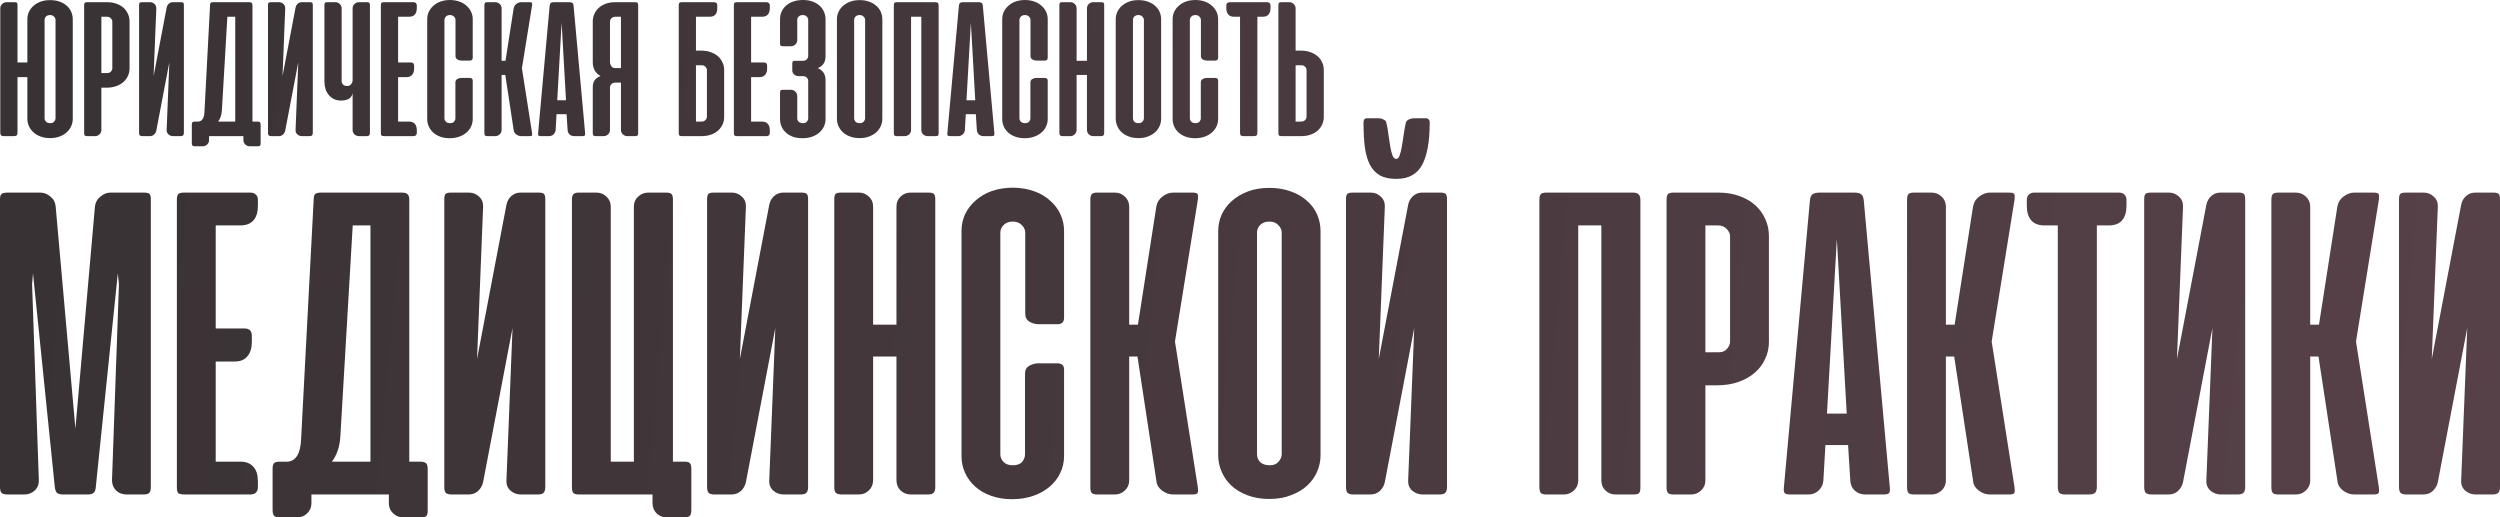
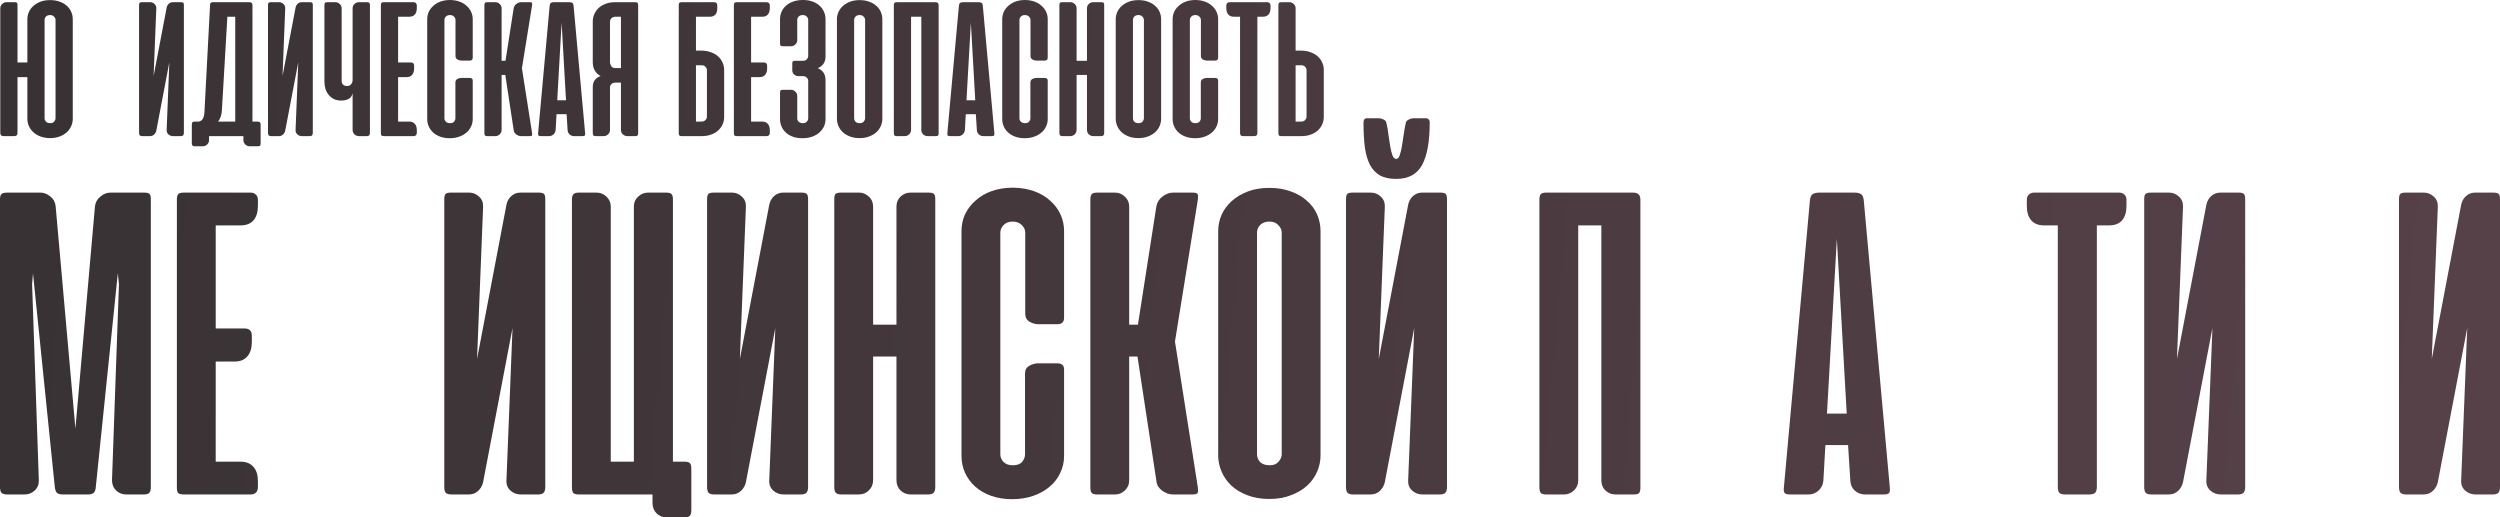
<svg xmlns="http://www.w3.org/2000/svg" width="1237" height="256" viewBox="0 0 1237 256" fill="none">
  <path d="M8.66 30.915H13.538V9.565C13.538 8.316 13.784 7.116 14.277 5.966C14.803 4.816 15.541 3.813 16.494 2.958C17.48 2.071 18.662 1.364 20.042 0.838C21.421 0.312 22.998 0.049 24.772 0.049C26.578 0.049 28.171 0.312 29.551 0.838C30.963 1.331 32.146 2.022 33.099 2.909C34.051 3.764 34.774 4.766 35.267 5.917C35.759 7.067 36.005 8.283 36.005 9.565V58.772C36.005 59.989 35.759 61.172 35.267 62.322C34.774 63.473 34.051 64.492 33.099 65.379C32.146 66.267 30.98 66.974 29.6 67.499C28.221 68.058 26.628 68.338 24.821 68.338C22.982 68.338 21.356 68.058 19.943 67.499C18.564 66.974 17.397 66.267 16.445 65.379C15.492 64.492 14.77 63.473 14.277 62.322C13.784 61.172 13.538 59.989 13.538 58.772V38.163H8.66V65.577C8.66 66.234 8.529 66.694 8.266 66.957C8.003 67.22 7.56 67.352 6.936 67.352H1.861C1.236 67.352 0.793 67.22 0.53 66.957C0.267 66.694 0.136 66.234 0.136 65.577V4.191C0.136 3.271 0.448 2.531 1.072 1.972C1.696 1.381 2.419 1.085 3.24 1.085H7.182C7.839 1.085 8.249 1.2 8.414 1.43C8.578 1.627 8.66 2.005 8.66 2.564V30.915ZM22.062 58.526C22.062 59.183 22.308 59.758 22.801 60.252C23.294 60.712 23.983 60.942 24.87 60.942C25.724 60.942 26.365 60.679 26.792 60.153C27.252 59.627 27.482 59.085 27.482 58.526V9.861C27.482 9.269 27.235 8.727 26.742 8.234C26.283 7.708 25.626 7.445 24.772 7.445C23.918 7.445 23.244 7.692 22.752 8.185C22.292 8.678 22.062 9.237 22.062 9.861V58.526Z" fill="url(#paint0_linear_337_20)" />
-   <path d="M50.156 43.389V64.295C50.156 65.149 49.844 65.873 49.22 66.464C48.596 67.056 47.873 67.352 47.052 67.352H43.16C42.536 67.352 42.125 67.237 41.928 67.007C41.731 66.776 41.632 66.365 41.632 65.774V2.663C41.632 2.071 41.731 1.66 41.928 1.43C42.125 1.2 42.536 1.085 43.16 1.085H53.014C54.689 1.085 56.217 1.331 57.596 1.824C58.976 2.317 60.142 2.991 61.094 3.846C62.047 4.7 62.786 5.719 63.312 6.903C63.837 8.053 64.1 9.286 64.1 10.601V33.873C64.1 35.221 63.821 36.47 63.262 37.62C62.737 38.771 61.981 39.773 60.996 40.628C60.011 41.483 58.812 42.156 57.399 42.649C55.987 43.142 54.426 43.389 52.718 43.389H50.156ZM53.063 36.141C53.852 36.141 54.459 35.895 54.886 35.401C55.346 34.876 55.576 34.333 55.576 33.774V10.699C55.576 10.108 55.33 9.565 54.837 9.072C54.377 8.546 53.72 8.283 52.866 8.283H50.156V36.141H53.063Z" fill="url(#paint1_linear_337_20)" />
  <path d="M68.815 65.725C68.815 66.316 68.93 66.743 69.16 67.007C69.423 67.237 69.834 67.352 70.392 67.352H74.186C75.007 67.352 75.697 67.089 76.255 66.563C76.814 66.037 77.175 65.396 77.339 64.64L83.794 30.816L82.463 64.196C82.398 65.116 82.677 65.873 83.301 66.464C83.958 67.056 84.73 67.352 85.617 67.352H89.361C89.953 67.352 90.363 67.237 90.593 67.007C90.856 66.743 90.987 66.316 90.987 65.725V2.564C90.987 2.005 90.905 1.627 90.741 1.43C90.577 1.2 90.166 1.085 89.509 1.085H85.518C84.763 1.085 84.106 1.331 83.547 1.824C82.989 2.317 82.628 2.958 82.463 3.747L76.009 37.62L77.339 4.191C77.372 3.271 77.076 2.531 76.452 1.972C75.828 1.381 75.106 1.085 74.284 1.085H70.293C69.636 1.085 69.226 1.2 69.062 1.43C68.897 1.627 68.815 2.005 68.815 2.564V65.725Z" fill="url(#paint2_linear_337_20)" />
  <path d="M128.961 70.852C128.961 71.411 128.878 71.806 128.714 72.036C128.55 72.266 128.139 72.381 127.482 72.381H123.541C122.72 72.381 121.997 72.085 121.373 71.493C120.749 70.902 120.437 70.162 120.437 69.275V67.352H103.438V69.324C103.438 70.178 103.126 70.902 102.502 71.493C101.911 72.085 101.188 72.381 100.334 72.381H96.491C95.834 72.381 95.407 72.249 95.21 71.986C95.013 71.756 94.914 71.329 94.914 70.704V61.731C94.914 61.139 95.013 60.728 95.21 60.498C95.407 60.268 95.817 60.153 96.442 60.153H98.166C100.038 60.022 101.04 58.378 101.172 55.222L103.931 2.663C103.931 2.071 104.029 1.66 104.226 1.43C104.456 1.2 104.883 1.085 105.507 1.085H123.294C123.919 1.085 124.346 1.216 124.575 1.479C124.805 1.709 124.92 2.12 124.92 2.712V60.153H127.335C127.959 60.153 128.386 60.268 128.616 60.498C128.846 60.728 128.961 61.156 128.961 61.78V70.852ZM109.794 54.532C109.663 56.833 109.039 58.707 107.922 60.153H116.396V8.283H112.504L109.794 54.532Z" fill="url(#paint3_linear_337_20)" />
  <path d="M132.604 65.725C132.604 66.316 132.719 66.743 132.949 67.007C133.212 67.237 133.622 67.352 134.181 67.352H137.975C138.796 67.352 139.486 67.089 140.044 66.563C140.603 66.037 140.964 65.396 141.128 64.64L147.583 30.816L146.252 64.196C146.187 65.116 146.466 65.873 147.09 66.464C147.747 67.056 148.519 67.352 149.406 67.352H153.15C153.742 67.352 154.152 67.237 154.382 67.007C154.645 66.743 154.776 66.316 154.776 65.725V2.564C154.776 2.005 154.694 1.627 154.53 1.43C154.366 1.2 153.955 1.085 153.298 1.085H149.307C148.552 1.085 147.895 1.331 147.336 1.824C146.778 2.317 146.417 2.958 146.252 3.747L139.798 37.62L141.128 4.191C141.161 3.271 140.865 2.531 140.241 1.972C139.617 1.381 138.894 1.085 138.073 1.085H134.082C133.425 1.085 133.015 1.2 132.851 1.43C132.686 1.627 132.604 2.005 132.604 2.564V65.725Z" fill="url(#paint4_linear_337_20)" />
  <path d="M174.47 4.191C174.47 3.271 174.782 2.531 175.406 1.972C176.03 1.381 176.736 1.085 177.525 1.085H181.516C182.173 1.085 182.583 1.2 182.748 1.43C182.945 1.627 183.043 2.005 183.043 2.564V65.725C183.043 66.316 182.912 66.743 182.649 67.007C182.419 67.237 182.008 67.352 181.417 67.352H177.673C176.753 67.352 175.981 67.056 175.357 66.464C174.766 65.873 174.47 65.116 174.47 64.196V46.002C174.306 47.186 173.747 48.106 172.795 48.763C171.842 49.421 170.495 49.749 168.754 49.749C167.473 49.749 166.324 49.519 165.305 49.059C164.32 48.566 163.466 47.909 162.743 47.087C162.021 46.232 161.462 45.23 161.068 44.079C160.707 42.929 160.526 41.68 160.526 40.332V2.564C160.526 2.005 160.608 1.627 160.773 1.43C160.937 1.2 161.347 1.085 162.004 1.085H165.995C166.784 1.085 167.49 1.381 168.114 1.972C168.738 2.531 169.05 3.271 169.05 4.191V40.135C169.05 40.759 169.264 41.318 169.691 41.811C170.151 42.304 170.84 42.551 171.76 42.551C172.614 42.551 173.271 42.255 173.731 41.663C174.224 41.039 174.47 40.398 174.47 39.74V4.191Z" fill="url(#paint5_linear_337_20)" />
  <path d="M204.615 1.085C205.108 1.085 205.502 1.233 205.798 1.528C206.093 1.791 206.241 2.186 206.241 2.712V3.994C206.241 5.374 205.913 6.443 205.256 7.199C204.599 7.922 203.663 8.283 202.447 8.283H196.978V30.915H203.334C204.385 30.915 204.911 31.457 204.911 32.542V33.824C204.911 35.204 204.582 36.273 203.926 37.029C203.301 37.785 202.382 38.163 201.166 38.163H196.978V60.153H202.447C203.663 60.153 204.599 60.531 205.256 61.287C205.913 62.01 206.241 63.062 206.241 64.443V65.725C206.241 66.251 206.093 66.661 205.798 66.957C205.502 67.22 205.108 67.352 204.615 67.352H190.179C189.456 67.352 188.98 67.253 188.75 67.056C188.553 66.826 188.454 66.415 188.454 65.823V2.663C188.454 2.071 188.553 1.66 188.75 1.43C188.947 1.2 189.358 1.085 189.982 1.085H204.615Z" fill="url(#paint6_linear_337_20)" />
  <path d="M222.769 0C224.477 0.033 226.005 0.296 227.352 0.789C228.731 1.282 229.897 1.972 230.85 2.86C231.835 3.714 232.591 4.717 233.116 5.867C233.642 6.985 233.905 8.201 233.905 9.516V28.548C233.905 29.501 233.412 29.978 232.426 29.978H228.288C227.631 29.978 226.974 29.797 226.317 29.436C225.693 29.041 225.381 28.466 225.381 27.71V9.861C225.381 9.269 225.134 8.727 224.642 8.234C224.149 7.708 223.475 7.445 222.621 7.445C221.767 7.445 221.094 7.708 220.601 8.234C220.141 8.727 219.912 9.269 219.912 9.861V58.575C219.912 59.167 220.141 59.709 220.601 60.202C221.094 60.695 221.767 60.942 222.621 60.942C223.574 60.942 224.264 60.695 224.691 60.202C225.118 59.676 225.331 59.134 225.331 58.575V40.776C225.331 40.02 225.643 39.461 226.268 39.099C226.924 38.738 227.581 38.557 228.238 38.557H232.377C233.395 38.557 233.905 39.001 233.905 39.888V58.92C233.905 60.235 233.625 61.468 233.067 62.618C232.541 63.769 231.769 64.771 230.751 65.626C229.766 66.481 228.567 67.154 227.154 67.647C225.742 68.141 224.182 68.387 222.474 68.387C220.798 68.387 219.271 68.141 217.891 67.647C216.512 67.154 215.346 66.481 214.393 65.626C213.441 64.771 212.702 63.769 212.176 62.618C211.65 61.468 211.388 60.235 211.388 58.92V9.516C211.388 8.201 211.65 6.969 212.176 5.818C212.734 4.668 213.506 3.665 214.492 2.81C215.477 1.923 216.66 1.233 218.039 0.74C219.452 0.247 221.028 0 222.769 0Z" fill="url(#paint7_linear_337_20)" />
  <path d="M250.02 37.078H248.197V64.295C248.197 65.149 247.885 65.873 247.261 66.464C246.637 67.056 245.914 67.352 245.093 67.352H241.2C240.576 67.352 240.166 67.237 239.969 67.007C239.772 66.776 239.673 66.365 239.673 65.774V2.663C239.673 2.071 239.772 1.66 239.969 1.43C240.166 1.2 240.576 1.085 241.2 1.085H245.093C245.914 1.085 246.637 1.381 247.261 1.972C247.885 2.564 248.197 3.287 248.197 4.142V30.076H250.118L254.159 4.142C254.323 3.221 254.783 2.482 255.538 1.923C256.294 1.364 257.066 1.085 257.854 1.085H262.091C262.748 1.085 263.126 1.2 263.225 1.43C263.323 1.66 263.34 2.054 263.274 2.613L258.248 33.774L263.274 65.823C263.34 66.382 263.323 66.776 263.225 67.007C263.126 67.237 262.748 67.352 262.091 67.352H257.854C257.46 67.352 257.049 67.286 256.622 67.154C256.195 66.99 255.801 66.776 255.44 66.513C255.078 66.251 254.783 65.938 254.553 65.577C254.323 65.182 254.192 64.755 254.159 64.295L250.02 37.078Z" fill="url(#paint8_linear_337_20)" />
  <path d="M289.515 65.823C289.58 66.382 289.531 66.776 289.367 67.007C289.202 67.237 288.808 67.352 288.184 67.352H284.045C283.224 67.352 282.485 67.072 281.828 66.513C281.204 65.922 280.876 65.182 280.843 64.295L280.35 56.504H275.374L274.93 64.295C274.865 65.182 274.503 65.922 273.846 66.513C273.222 67.072 272.516 67.352 271.728 67.352H267.638C266.981 67.352 266.571 67.237 266.406 67.007C266.242 66.776 266.193 66.382 266.259 65.823L271.974 2.81C272.04 2.12 272.237 1.66 272.565 1.43C272.927 1.2 273.436 1.085 274.093 1.085H281.68C282.37 1.085 282.879 1.2 283.208 1.43C283.536 1.66 283.733 2.12 283.799 2.81L289.515 65.823ZM275.719 49.602H280.054L277.887 11.242L275.719 49.602Z" fill="url(#paint9_linear_337_20)" />
  <path d="M293.3 65.774C293.3 66.365 293.398 66.776 293.595 67.007C293.793 67.237 294.203 67.352 294.827 67.352H298.769C299.557 67.352 300.263 67.056 300.888 66.464C301.512 65.873 301.824 65.149 301.824 64.295V43.241C301.824 42.65 302.054 42.107 302.514 41.614C303.006 41.121 303.68 40.874 304.534 40.874H307.244V64.295C307.244 65.149 307.556 65.873 308.18 66.464C308.804 67.056 309.526 67.352 310.348 67.352H314.24C314.864 67.352 315.275 67.237 315.472 67.007C315.669 66.776 315.767 66.365 315.767 65.774V2.663C315.767 2.071 315.669 1.66 315.472 1.43C315.275 1.2 314.864 1.085 314.24 1.085H304.386C302.612 1.085 301.035 1.348 299.656 1.874C298.276 2.4 297.11 3.106 296.158 3.994C295.238 4.881 294.532 5.9 294.039 7.051C293.546 8.201 293.3 9.401 293.3 10.65V30.718C293.3 33.906 294.581 36.207 297.143 37.62C295.895 38.081 294.942 38.754 294.285 39.642C293.628 40.529 293.3 41.713 293.3 43.192V65.774ZM307.244 8.283V33.676H304.337C303.483 33.676 302.842 33.347 302.415 32.69C302.021 32.032 301.824 31.342 301.824 30.619V10.699C301.824 10.108 302.054 9.565 302.514 9.072C303.006 8.546 303.68 8.283 304.534 8.283H307.244Z" fill="url(#paint10_linear_337_20)" />
  <path d="M346.927 25.047C348.635 25.047 350.195 25.294 351.607 25.787C353.02 26.28 354.219 26.954 355.204 27.808C356.19 28.663 356.945 29.682 357.471 30.865C358.029 32.016 358.308 33.248 358.308 34.563V57.836C358.308 59.183 358.045 60.432 357.52 61.583C356.994 62.733 356.255 63.736 355.303 64.591C354.35 65.445 353.184 66.119 351.804 66.612C350.425 67.105 348.897 67.352 347.222 67.352H337.368C336.744 67.352 336.333 67.237 336.136 67.007C335.939 66.776 335.841 66.365 335.841 65.774V2.367C335.841 1.841 336.005 1.479 336.333 1.282C336.366 1.282 336.399 1.266 336.432 1.233L337.072 1.085H353.332C354.383 1.085 354.909 1.627 354.909 2.712V3.994C354.909 6.854 353.66 8.283 351.164 8.283H344.364V25.047H346.927ZM344.364 32.295V60.153H347.074C347.928 60.153 348.585 59.907 349.045 59.413C349.538 58.888 349.784 58.329 349.784 57.737V34.662C349.784 34.103 349.554 33.577 349.095 33.084C348.667 32.558 348.06 32.295 347.271 32.295H344.364Z" fill="url(#paint11_linear_337_20)" />
  <path d="M379.283 1.085C379.776 1.085 380.17 1.233 380.465 1.528C380.761 1.791 380.909 2.186 380.909 2.712V3.994C380.909 5.374 380.58 6.443 379.924 7.199C379.267 7.922 378.33 8.283 377.115 8.283H371.646V30.915H378.002C379.053 30.915 379.579 31.457 379.579 32.542V33.824C379.579 35.204 379.25 36.273 378.593 37.029C377.969 37.785 377.049 38.163 375.834 38.163H371.646V60.153H377.115C378.33 60.153 379.267 60.531 379.924 61.287C380.58 62.01 380.909 63.062 380.909 64.443V65.725C380.909 66.251 380.761 66.661 380.465 66.957C380.17 67.22 379.776 67.352 379.283 67.352H364.847C364.124 67.352 363.648 67.253 363.418 67.056C363.221 66.826 363.122 66.415 363.122 65.823V2.663C363.122 2.071 363.221 1.66 363.418 1.43C363.615 1.2 364.025 1.085 364.649 1.085H379.283Z" fill="url(#paint12_linear_337_20)" />
  <path d="M395.121 37.67C394.267 37.67 393.528 37.39 392.904 36.831C392.313 36.273 392.017 35.615 392.017 34.859V31.408C392.017 30.849 392.132 30.487 392.362 30.323C392.592 30.159 392.986 30.076 393.545 30.076H397.289C398.143 30.076 398.784 29.83 399.211 29.337C399.671 28.811 399.901 28.269 399.901 27.71V9.861C399.901 9.269 399.671 8.727 399.211 8.234C398.751 7.708 398.077 7.445 397.191 7.445C396.337 7.445 395.663 7.692 395.171 8.185C394.711 8.645 394.481 9.204 394.481 9.861V19.821C394.481 20.675 394.169 21.399 393.545 21.99C392.92 22.582 392.198 22.878 391.377 22.878H387.435C386.811 22.878 386.4 22.779 386.203 22.582C386.039 22.352 385.957 21.957 385.957 21.399V9.516C385.957 8.234 386.203 7.018 386.696 5.867C387.189 4.717 387.911 3.714 388.864 2.86C389.816 1.972 390.999 1.282 392.411 0.789C393.857 0.263 395.499 0 397.338 0C399.145 0 400.738 0.263 402.118 0.789C403.53 1.315 404.696 2.022 405.616 2.909C406.569 3.764 407.275 4.766 407.735 5.917C408.227 7.067 408.474 8.267 408.474 9.516V27.907C408.474 30.734 407.193 32.673 404.631 33.725C407.193 34.81 408.474 36.766 408.474 39.593V58.92C408.474 60.136 408.227 61.32 407.735 62.47C407.242 63.588 406.503 64.591 405.517 65.478C404.565 66.365 403.366 67.072 401.921 67.598C400.508 68.124 398.882 68.387 397.043 68.387C395.203 68.387 393.577 68.124 392.165 67.598C390.785 67.072 389.636 66.365 388.716 65.478C387.796 64.591 387.106 63.588 386.647 62.47C386.187 61.32 385.957 60.136 385.957 58.92V45.953C385.957 45.361 386.039 44.967 386.203 44.77C386.4 44.539 386.811 44.425 387.435 44.425H391.426C392.181 44.425 392.871 44.72 393.495 45.312C394.152 45.871 394.481 46.627 394.481 47.58V58.575C394.481 59.233 394.727 59.791 395.22 60.252C395.712 60.712 396.402 60.942 397.289 60.942C398.143 60.942 398.784 60.695 399.211 60.202C399.671 59.676 399.901 59.134 399.901 58.575V39.987C399.901 39.428 399.671 38.902 399.211 38.409C398.751 37.916 398.077 37.67 397.191 37.67H395.121Z" fill="url(#paint13_linear_337_20)" />
  <path d="M414.113 9.565C414.113 8.316 414.359 7.116 414.852 5.966C415.377 4.816 416.116 3.813 417.069 2.958C418.054 2.071 419.237 1.364 420.617 0.838C421.996 0.312 423.573 0.049 425.347 0.049C427.12 0.049 428.697 0.312 430.077 0.838C431.489 1.331 432.672 2.022 433.624 2.909C434.61 3.764 435.349 4.766 435.841 5.917C436.334 7.067 436.581 8.283 436.581 9.565V58.772C436.581 59.989 436.334 61.172 435.841 62.322C435.349 63.473 434.626 64.492 433.673 65.379C432.721 66.267 431.538 66.974 430.126 67.499C428.746 68.058 427.153 68.338 425.347 68.338C423.507 68.338 421.881 68.058 420.469 67.499C419.089 66.974 417.923 66.267 416.971 65.379C416.051 64.492 415.345 63.473 414.852 62.322C414.359 61.172 414.113 59.989 414.113 58.772V9.565ZM422.637 58.526C422.637 59.183 422.867 59.758 423.327 60.252C423.819 60.712 424.525 60.942 425.445 60.942C426.299 60.942 426.94 60.679 427.367 60.153C427.827 59.627 428.057 59.085 428.057 58.526V9.861C428.057 9.269 427.81 8.727 427.318 8.234C426.858 7.708 426.201 7.445 425.347 7.445C424.493 7.445 423.819 7.692 423.327 8.185C422.867 8.678 422.637 9.237 422.637 9.861V58.526Z" fill="url(#paint14_linear_337_20)" />
  <path d="M464.441 65.872C464.441 66.431 464.342 66.826 464.145 67.056C463.981 67.253 463.57 67.352 462.913 67.352H458.972C458.151 67.352 457.428 67.072 456.804 66.513C456.18 65.922 455.868 65.166 455.868 64.245V8.283H450.793V64.295C450.793 65.149 450.481 65.873 449.857 66.464C449.232 67.056 448.51 67.352 447.689 67.352H443.796C443.172 67.352 442.762 67.237 442.564 67.007C442.367 66.743 442.269 66.316 442.269 65.725V2.663C442.269 2.071 442.367 1.66 442.564 1.43C442.762 1.2 443.172 1.085 443.796 1.085H462.815C463.406 1.085 463.817 1.216 464.047 1.479C464.309 1.709 464.441 2.12 464.441 2.712V65.872Z" fill="url(#paint15_linear_337_20)" />
  <path d="M492.012 65.823C492.078 66.382 492.028 66.776 491.864 67.007C491.7 67.237 491.306 67.352 490.681 67.352H486.543C485.722 67.352 484.982 67.072 484.326 66.513C483.701 65.922 483.373 65.182 483.34 64.295L482.847 56.504H477.871L477.428 64.295C477.362 65.182 477.001 65.922 476.344 66.513C475.719 67.072 475.013 67.352 474.225 67.352H470.135C469.478 67.352 469.068 67.237 468.904 67.007C468.739 66.776 468.69 66.382 468.756 65.823L474.471 2.81C474.537 2.12 474.734 1.66 475.062 1.43C475.424 1.2 475.933 1.085 476.59 1.085H484.178C484.867 1.085 485.377 1.2 485.705 1.43C486.034 1.66 486.231 2.12 486.296 2.81L492.012 65.823ZM478.216 49.602H482.552L480.384 11.242L478.216 49.602Z" fill="url(#paint16_linear_337_20)" />
  <path d="M507.277 0C508.985 0.033 510.513 0.296 511.859 0.789C513.239 1.282 514.405 1.972 515.358 2.86C516.343 3.714 517.099 4.717 517.624 5.867C518.15 6.985 518.413 8.201 518.413 9.516V28.548C518.413 29.501 517.92 29.978 516.934 29.978H512.796C512.139 29.978 511.482 29.797 510.825 29.436C510.201 29.041 509.889 28.466 509.889 27.71V9.861C509.889 9.269 509.642 8.727 509.15 8.234C508.657 7.708 507.983 7.445 507.129 7.445C506.275 7.445 505.602 7.708 505.109 8.234C504.649 8.727 504.42 9.269 504.42 9.861V58.575C504.42 59.167 504.649 59.709 505.109 60.202C505.602 60.695 506.275 60.942 507.129 60.942C508.082 60.942 508.772 60.695 509.199 60.202C509.626 59.676 509.839 59.134 509.839 58.575V40.776C509.839 40.02 510.151 39.461 510.776 39.099C511.432 38.738 512.089 38.557 512.746 38.557H516.885C517.903 38.557 518.413 39.001 518.413 39.888V58.92C518.413 60.235 518.133 61.468 517.575 62.618C517.049 63.769 516.277 64.771 515.259 65.626C514.274 66.481 513.075 67.154 511.662 67.647C510.25 68.141 508.69 68.387 506.982 68.387C505.306 68.387 503.779 68.141 502.399 67.647C501.02 67.154 499.854 66.481 498.901 65.626C497.949 64.771 497.21 63.769 496.684 62.618C496.158 61.468 495.896 60.235 495.896 58.92V9.516C495.896 8.201 496.158 6.969 496.684 5.818C497.242 4.668 498.014 3.665 499 2.81C499.985 1.923 501.168 1.233 502.547 0.74C503.96 0.247 505.536 0 507.277 0Z" fill="url(#paint17_linear_337_20)" />
  <path d="M546.353 65.725C546.353 66.316 546.222 66.743 545.959 67.007C545.729 67.237 545.335 67.352 544.776 67.352H540.982C540.096 67.352 539.34 67.056 538.716 66.464C538.125 65.873 537.829 65.116 537.829 64.196V37.078H532.705V64.196C532.705 65.116 532.393 65.873 531.769 66.464C531.177 67.056 530.438 67.352 529.552 67.352H525.807C525.216 67.352 524.789 67.237 524.526 67.007C524.296 66.743 524.181 66.316 524.181 65.725V2.564C524.181 2.005 524.263 1.627 524.427 1.43C524.592 1.2 525.002 1.085 525.659 1.085H529.65C530.438 1.085 531.145 1.381 531.769 1.972C532.393 2.531 532.705 3.271 532.705 4.191V30.076H537.829V4.191C537.829 3.271 538.125 2.531 538.716 1.972C539.34 1.381 540.063 1.085 540.884 1.085H544.875C545.532 1.085 545.942 1.2 546.107 1.43C546.271 1.627 546.353 2.005 546.353 2.564V65.725Z" fill="url(#paint18_linear_337_20)" />
  <path d="M552.06 9.565C552.06 8.316 552.306 7.116 552.799 5.966C553.325 4.816 554.064 3.813 555.016 2.958C556.002 2.071 557.184 1.364 558.564 0.838C559.943 0.312 561.52 0.049 563.294 0.049C565.067 0.049 566.644 0.312 568.024 0.838C569.436 1.331 570.619 2.022 571.571 2.909C572.557 3.764 573.296 4.766 573.789 5.917C574.281 7.067 574.528 8.283 574.528 9.565V58.772C574.528 59.989 574.281 61.172 573.789 62.322C573.296 63.473 572.573 64.492 571.621 65.379C570.668 66.267 569.485 66.974 568.073 67.499C566.693 68.058 565.1 68.338 563.294 68.338C561.454 68.338 559.828 68.058 558.416 67.499C557.036 66.974 555.87 66.267 554.918 65.379C553.998 64.492 553.292 63.473 552.799 62.322C552.306 61.172 552.06 59.989 552.06 58.772V9.565ZM560.584 58.526C560.584 59.183 560.814 59.758 561.274 60.252C561.766 60.712 562.473 60.942 563.392 60.942C564.246 60.942 564.887 60.679 565.314 60.153C565.774 59.627 566.004 59.085 566.004 58.526V9.861C566.004 9.269 565.757 8.727 565.265 8.234C564.805 7.708 564.148 7.445 563.294 7.445C562.44 7.445 561.766 7.692 561.274 8.185C560.814 8.678 560.584 9.237 560.584 9.861V58.526Z" fill="url(#paint19_linear_337_20)" />
  <path d="M591.598 0C593.306 0.033 594.833 0.296 596.18 0.789C597.559 1.282 598.726 1.972 599.678 2.86C600.664 3.714 601.419 4.717 601.945 5.867C602.47 6.985 602.733 8.201 602.733 9.516V28.548C602.733 29.501 602.24 29.978 601.255 29.978H597.116C596.459 29.978 595.802 29.797 595.145 29.436C594.521 29.041 594.209 28.466 594.209 27.71V9.861C594.209 9.269 593.963 8.727 593.47 8.234C592.977 7.708 592.304 7.445 591.45 7.445C590.596 7.445 589.922 7.708 589.43 8.234C588.97 8.727 588.74 9.269 588.74 9.861V58.575C588.74 59.167 588.97 59.709 589.43 60.202C589.922 60.695 590.596 60.942 591.45 60.942C592.402 60.942 593.092 60.695 593.519 60.202C593.946 59.676 594.16 59.134 594.16 58.575V40.776C594.16 40.02 594.472 39.461 595.096 39.099C595.753 38.738 596.41 38.557 597.067 38.557H601.205C602.224 38.557 602.733 39.001 602.733 39.888V58.92C602.733 60.235 602.454 61.468 601.895 62.618C601.37 63.769 600.598 64.771 599.58 65.626C598.594 66.481 597.395 67.154 595.983 67.647C594.57 68.141 593.01 68.387 591.302 68.387C589.627 68.387 588.099 68.141 586.72 67.647C585.34 67.154 584.174 66.481 583.221 65.626C582.269 64.771 581.53 63.769 581.004 62.618C580.479 61.468 580.216 60.235 580.216 58.92V9.516C580.216 8.201 580.479 6.969 581.004 5.818C581.563 4.668 582.335 3.665 583.32 2.81C584.305 1.923 585.488 1.233 586.868 0.74C588.28 0.247 589.857 0 591.598 0Z" fill="url(#paint20_linear_337_20)" />
  <path d="M627.027 1.085C627.52 1.085 627.914 1.233 628.21 1.528C628.505 1.791 628.653 2.186 628.653 2.712V3.994C628.653 5.374 628.325 6.443 627.668 7.199C627.011 7.922 626.075 8.283 624.859 8.283H622.149V65.626C622.149 66.283 622.018 66.743 621.755 67.007C621.492 67.237 621.049 67.352 620.425 67.352H615.251C614.627 67.352 614.184 67.237 613.921 67.007C613.691 66.743 613.576 66.283 613.576 65.626V8.283H610.571C609.355 8.283 608.419 7.922 607.762 7.199C607.105 6.443 606.777 5.374 606.777 3.994V2.712C606.777 2.186 606.925 1.791 607.22 1.528C607.516 1.233 607.91 1.085 608.403 1.085H627.027Z" fill="url(#paint21_linear_337_20)" />
  <path d="M641.067 25.047V4.142C641.067 3.287 640.755 2.564 640.131 1.972C639.507 1.381 638.784 1.085 637.963 1.085H634.071C633.446 1.085 633.036 1.2 632.839 1.43C632.642 1.66 632.543 2.071 632.543 2.663V65.774C632.543 66.365 632.642 66.776 632.839 67.007C633.036 67.237 633.446 67.352 634.071 67.352H643.925C645.6 67.352 647.127 67.105 648.507 66.612C649.887 66.119 651.053 65.445 652.005 64.591C652.958 63.736 653.697 62.733 654.222 61.583C654.748 60.4 655.011 59.15 655.011 57.836V34.563C655.011 33.216 654.732 31.966 654.173 30.816C653.648 29.666 652.892 28.663 651.907 27.808C650.921 26.954 649.722 26.28 648.31 25.787C646.897 25.294 645.337 25.047 643.629 25.047H641.067ZM643.974 32.295C644.762 32.295 645.37 32.558 645.797 33.084C646.257 33.577 646.487 34.103 646.487 34.662V57.737C646.487 58.329 646.241 58.888 645.748 59.413C645.288 59.907 644.631 60.153 643.777 60.153H641.067V32.295H643.974Z" fill="url(#paint22_linear_337_20)" />
  <path d="M16.325 135.309L15.881 140.643L19.213 237.552C19.287 239.626 18.62 241.33 17.214 242.664C15.807 243.998 14.104 244.664 12.105 244.664H3.665C2.332 244.664 1.37 244.405 0.777 243.886C0.259 243.294 0 242.331 0 240.997V98.635C0 97.375 0.222 96.523 0.666 96.079C1.111 95.56 2.147 95.301 3.776 95.301H19.99C21.767 95.301 23.433 95.968 24.988 97.301C26.542 98.561 27.394 100.191 27.542 102.191L37.315 212.102L46.977 102.191C47.199 100.191 48.087 98.561 49.642 97.301C51.197 95.968 52.862 95.301 54.639 95.301H71.298C72.778 95.301 73.704 95.56 74.074 96.079C74.444 96.523 74.629 97.375 74.629 98.635V240.997C74.629 242.331 74.37 243.294 73.852 243.886C73.334 244.405 72.408 244.664 71.076 244.664H62.524C60.525 244.664 58.822 243.998 57.416 242.664C56.083 241.33 55.417 239.626 55.417 237.552L58.86 140.643L58.304 135.198L47.421 240.775C47.347 242.256 46.977 243.294 46.31 243.886C45.718 244.405 44.718 244.664 43.312 244.664H31.318C29.837 244.664 28.8 244.405 28.208 243.886C27.616 243.294 27.246 242.256 27.098 240.775L16.325 135.309Z" fill="url(#paint23_linear_337_20)" />
  <path d="M123.947 95.301C125.057 95.301 125.946 95.634 126.612 96.301C127.278 96.894 127.611 97.783 127.611 98.968V101.858C127.611 104.97 126.871 107.377 125.39 109.081C123.91 110.711 121.799 111.526 119.06 111.526H106.733V162.537H121.059C123.428 162.537 124.613 163.759 124.613 166.204V169.094C124.613 172.205 123.873 174.613 122.392 176.317C120.985 178.021 118.912 178.873 116.173 178.873H106.733V228.439H119.06C121.799 228.439 123.91 229.291 125.39 230.995C126.871 232.625 127.611 234.996 127.611 238.108V240.997C127.611 242.182 127.278 243.108 126.612 243.775C125.946 244.368 125.057 244.664 123.947 244.664H91.407C89.778 244.664 88.705 244.442 88.187 243.998C87.742 243.479 87.52 242.553 87.52 241.219V98.857C87.52 97.524 87.742 96.597 88.187 96.079C88.631 95.56 89.556 95.301 90.963 95.301H123.947Z" fill="url(#paint24_linear_337_20)" />
-   <path d="M211.62 252.555C211.62 253.814 211.434 254.703 211.064 255.222C210.694 255.741 209.769 256 208.288 256H199.403C197.552 256 195.924 255.333 194.517 254C193.11 252.666 192.407 250.999 192.407 248.999V244.664H154.093V249.11C154.093 251.036 153.389 252.666 151.983 254C150.65 255.333 149.021 256 147.096 256H138.434C136.953 256 135.991 255.704 135.546 255.111C135.102 254.592 134.88 253.629 134.88 252.221V231.995C134.88 230.662 135.102 229.735 135.546 229.217C135.991 228.698 136.916 228.439 138.323 228.439H142.21C146.43 228.143 148.688 224.438 148.984 217.326L155.203 98.857C155.203 97.524 155.425 96.597 155.87 96.079C156.388 95.56 157.35 95.301 158.757 95.301H198.848C200.255 95.301 201.217 95.597 201.736 96.19C202.254 96.709 202.513 97.635 202.513 98.968V228.439H207.955C209.361 228.439 210.324 228.698 210.842 229.217C211.36 229.735 211.62 230.699 211.62 232.106V252.555ZM168.419 215.77C168.123 220.956 166.716 225.179 164.199 228.439H183.3V111.526H174.527L168.419 215.77Z" fill="url(#paint25_linear_337_20)" />
  <path d="M219.832 240.997C219.832 242.331 220.091 243.294 220.609 243.886C221.202 244.405 222.127 244.664 223.386 244.664H231.937C233.788 244.664 235.343 244.072 236.601 242.886C237.86 241.701 238.675 240.256 239.045 238.552L253.593 162.314L250.595 237.552C250.446 239.626 251.076 241.33 252.482 242.664C253.963 243.998 255.703 244.664 257.702 244.664H266.142C267.475 244.664 268.4 244.405 268.919 243.886C269.511 243.294 269.807 242.331 269.807 240.997V98.635C269.807 97.375 269.622 96.523 269.252 96.079C268.882 95.56 267.956 95.301 266.475 95.301H257.48C255.777 95.301 254.296 95.857 253.038 96.968C251.779 98.079 250.965 99.524 250.595 101.302L236.046 177.651L239.045 102.302C239.119 100.228 238.452 98.561 237.046 97.301C235.639 95.968 234.01 95.301 232.159 95.301H223.164C221.683 95.301 220.758 95.56 220.387 96.079C220.017 96.523 219.832 97.375 219.832 98.635V240.997Z" fill="url(#paint26_linear_337_20)" />
  <path d="M282.989 241.108V98.968C282.989 97.635 283.212 96.709 283.656 96.19C284.1 95.597 285.025 95.301 286.432 95.301H295.206C297.057 95.301 298.685 95.968 300.092 97.301C301.499 98.635 302.202 100.265 302.202 102.191V228.439H313.641V102.302C313.641 100.228 314.344 98.561 315.751 97.301C317.158 95.968 318.786 95.301 320.637 95.301H329.522C331.003 95.301 331.928 95.56 332.298 96.079C332.742 96.523 332.965 97.375 332.965 98.635V228.439H338.739C340.072 228.439 340.961 228.698 341.405 229.217C341.849 229.735 342.071 230.699 342.071 232.106V252.333C342.071 253.666 341.849 254.592 341.405 255.111C340.961 255.704 340.035 256 338.628 256H329.855C327.93 256 326.264 255.333 324.857 254C323.525 252.666 322.858 250.925 322.858 248.776V244.664H286.432C285.025 244.664 284.1 244.405 283.656 243.886C283.212 243.368 282.989 242.442 282.989 241.108Z" fill="url(#paint27_linear_337_20)" />
  <path d="M349.867 240.997C349.867 242.331 350.126 243.294 350.645 243.886C351.237 244.405 352.162 244.664 353.421 244.664H361.972C363.823 244.664 365.378 244.072 366.637 242.886C367.895 241.701 368.71 240.256 369.08 238.552L383.628 162.314L380.63 237.552C380.482 239.626 381.111 241.33 382.518 242.664C383.998 243.998 385.738 244.664 387.737 244.664H396.178C397.51 244.664 398.436 244.405 398.954 243.886C399.546 243.294 399.842 242.331 399.842 240.997V98.635C399.842 97.375 399.657 96.523 399.287 96.079C398.917 95.56 397.991 95.301 396.511 95.301H387.515C385.812 95.301 384.332 95.857 383.073 96.968C381.814 98.079 381 99.524 380.63 101.302L366.081 177.651L369.08 102.302C369.154 100.228 368.488 98.561 367.081 97.301C365.674 95.968 364.045 95.301 362.194 95.301H353.199C351.718 95.301 350.793 95.56 350.423 96.079C350.052 96.523 349.867 97.375 349.867 98.635V240.997Z" fill="url(#paint28_linear_337_20)" />
  <path d="M462.778 240.997C462.778 242.331 462.481 243.294 461.889 243.886C461.371 244.405 460.482 244.664 459.224 244.664H450.673C448.674 244.664 446.971 243.998 445.564 242.664C444.231 241.33 443.565 239.626 443.565 237.552V176.428H432.015V237.552C432.015 239.626 431.312 241.33 429.905 242.664C428.572 243.998 426.907 244.664 424.908 244.664H416.467C415.135 244.664 414.172 244.405 413.58 243.886C413.062 243.294 412.803 242.331 412.803 240.997V98.635C412.803 97.375 412.988 96.523 413.358 96.079C413.728 95.56 414.653 95.301 416.134 95.301H425.13C426.907 95.301 428.498 95.968 429.905 97.301C431.312 98.561 432.015 100.228 432.015 102.302V160.647H443.565V102.302C443.565 100.228 444.231 98.561 445.564 97.301C446.971 95.968 448.599 95.301 450.45 95.301H459.446C460.927 95.301 461.852 95.56 462.222 96.079C462.593 96.523 462.778 97.375 462.778 98.635V240.997Z" fill="url(#paint29_linear_337_20)" />
  <path d="M501.406 92.856C505.256 92.93 508.698 93.523 511.734 94.634C514.843 95.745 517.472 97.301 519.619 99.302C521.84 101.228 523.543 103.488 524.727 106.081C525.912 108.6 526.504 111.341 526.504 114.305V157.202C526.504 159.351 525.394 160.425 523.172 160.425H513.844C512.363 160.425 510.882 160.018 509.402 159.203C507.995 158.314 507.292 157.017 507.292 155.313V115.083C507.292 113.749 506.736 112.527 505.626 111.415C504.515 110.23 502.997 109.637 501.072 109.637C499.147 109.637 497.63 110.23 496.519 111.415C495.483 112.527 494.964 113.749 494.964 115.083V224.883C494.964 226.216 495.483 227.439 496.519 228.55C497.63 229.661 499.147 230.217 501.072 230.217C503.219 230.217 504.774 229.661 505.737 228.55C506.699 227.365 507.18 226.142 507.18 224.883V184.763C507.18 183.059 507.884 181.8 509.291 180.985C510.771 180.17 512.252 179.762 513.733 179.762H523.061C525.357 179.762 526.504 180.763 526.504 182.763V225.661C526.504 228.624 525.875 231.402 524.616 233.996C523.432 236.589 521.692 238.848 519.397 240.775C517.175 242.701 514.473 244.22 511.29 245.331C508.106 246.443 504.589 246.998 500.739 246.998C496.963 246.998 493.521 246.443 490.411 245.331C487.302 244.22 484.673 242.701 482.526 240.775C480.379 238.848 478.713 236.589 477.529 233.996C476.344 231.402 475.752 228.624 475.752 225.661V114.305C475.752 111.341 476.344 108.563 477.529 105.97C478.787 103.377 480.527 101.117 482.748 99.191C484.969 97.19 487.635 95.634 490.744 94.523C493.928 93.412 497.482 92.856 501.406 92.856Z" fill="url(#paint30_linear_337_20)" />
  <path d="M562.828 176.428H558.719V237.774C558.719 239.7 558.015 241.33 556.609 242.664C555.202 243.998 553.573 244.664 551.722 244.664H542.949C541.542 244.664 540.617 244.405 540.172 243.886C539.728 243.368 539.506 242.442 539.506 241.108V98.857C539.506 97.524 539.728 96.597 540.172 96.079C540.617 95.56 541.542 95.301 542.949 95.301H551.722C553.573 95.301 555.202 95.968 556.609 97.301C558.015 98.635 558.719 100.265 558.719 102.191V160.647H563.05L572.156 102.191C572.527 100.117 573.563 98.45 575.266 97.19C576.969 95.931 578.709 95.301 580.486 95.301H590.036C591.517 95.301 592.369 95.56 592.591 96.079C592.813 96.597 592.85 97.487 592.702 98.746L581.374 168.982L592.702 241.219C592.85 242.479 592.813 243.368 592.591 243.886C592.369 244.405 591.517 244.664 590.036 244.664H580.486C579.597 244.664 578.672 244.516 577.709 244.22C576.747 243.849 575.858 243.368 575.044 242.775C574.229 242.182 573.563 241.479 573.045 240.664C572.527 239.775 572.23 238.811 572.156 237.774L562.828 176.428Z" fill="url(#paint31_linear_337_20)" />
  <path d="M602.761 114.416C602.761 111.6 603.316 108.896 604.426 106.303C605.611 103.71 607.277 101.45 609.424 99.524C611.645 97.524 614.31 95.931 617.42 94.745C620.53 93.56 624.083 92.967 628.081 92.967C632.079 92.967 635.633 93.56 638.743 94.745C641.926 95.857 644.592 97.412 646.739 99.413C648.96 101.339 650.626 103.599 651.736 106.192C652.847 108.785 653.402 111.526 653.402 114.416V225.327C653.402 228.068 652.847 230.736 651.736 233.329C650.626 235.922 648.997 238.219 646.85 240.219C644.703 242.219 642.037 243.812 638.854 244.998C635.744 246.257 632.153 246.887 628.081 246.887C623.935 246.887 620.27 246.257 617.087 244.998C613.977 243.812 611.349 242.219 609.202 240.219C607.129 238.219 605.537 235.922 604.426 233.329C603.316 230.736 602.761 228.068 602.761 225.327V114.416ZM621.973 224.771C621.973 226.253 622.492 227.55 623.528 228.661C624.639 229.698 626.23 230.217 628.303 230.217C630.228 230.217 631.672 229.624 632.635 228.439C633.671 227.253 634.189 226.031 634.189 224.771V115.083C634.189 113.749 633.634 112.527 632.524 111.415C631.487 110.23 630.006 109.637 628.081 109.637C626.156 109.637 624.639 110.193 623.528 111.304C622.492 112.415 621.973 113.675 621.973 115.083V224.771Z" fill="url(#paint32_linear_337_20)" />
  <path d="M666.001 240.997C666.001 242.331 666.26 243.294 666.779 243.886C667.371 244.405 668.296 244.664 669.555 244.664H678.106C679.957 244.664 681.512 244.072 682.771 242.886C684.029 241.701 684.844 240.256 685.214 238.552L699.762 162.314L696.764 237.552C696.616 239.626 697.245 241.33 698.652 242.664C700.132 243.998 701.872 244.664 703.871 244.664H712.312C713.644 244.664 714.57 244.405 715.088 243.886C715.68 243.294 715.976 242.331 715.976 240.997V98.635C715.976 97.375 715.791 96.523 715.421 96.079C715.051 95.56 714.126 95.301 712.645 95.301H703.649C701.946 95.301 700.466 95.857 699.207 96.968C697.948 98.079 697.134 99.524 696.764 101.302L682.215 177.651L685.214 102.302C685.288 100.228 684.622 98.561 683.215 97.301C681.808 95.968 680.179 95.301 678.329 95.301H669.333C667.852 95.301 666.927 95.56 666.557 96.079C666.186 96.523 666.001 97.375 666.001 98.635V240.997ZM707.425 60.516C707.425 69.999 706.166 77.038 703.649 81.632C701.132 86.225 696.875 88.522 690.878 88.522C687.62 88.522 684.955 87.966 682.882 86.855C680.809 85.669 679.143 83.928 677.884 81.632C676.7 79.335 675.848 76.445 675.33 72.963C674.886 69.407 674.664 65.258 674.664 60.516C674.664 59.998 674.775 59.553 674.997 59.182C675.293 58.738 675.737 58.516 676.33 58.516H682.327C682.993 58.516 683.696 58.701 684.437 59.071C685.177 59.368 685.658 59.812 685.88 60.405C686.399 62.331 686.769 64.369 686.991 66.517C687.287 68.592 687.583 70.555 687.879 72.407C688.175 74.186 688.546 75.667 688.99 76.853C689.434 78.038 690.063 78.631 690.878 78.631C691.618 78.631 692.174 78.038 692.544 76.853C692.988 75.667 693.358 74.186 693.654 72.407C693.95 70.629 694.247 68.703 694.543 66.629C694.839 64.48 695.209 62.442 695.653 60.516C695.949 59.849 696.468 59.368 697.208 59.071C698.022 58.701 698.8 58.516 699.54 58.516H705.648C706.167 58.516 706.574 58.701 706.87 59.071C707.24 59.442 707.425 59.923 707.425 60.516Z" fill="url(#paint33_linear_337_20)" />
  <path d="M811.668 241.33C811.668 242.59 811.446 243.479 811.001 243.998C810.631 244.442 809.706 244.664 808.225 244.664H799.34C797.49 244.664 795.861 244.035 794.454 242.775C793.047 241.442 792.344 239.737 792.344 237.663V111.526H780.905V237.774C780.905 239.7 780.202 241.33 778.795 242.664C777.388 243.998 775.76 244.664 773.909 244.664H765.135C763.728 244.664 762.803 244.405 762.359 243.886C761.915 243.294 761.693 242.331 761.693 240.997V98.857C761.693 97.524 761.915 96.597 762.359 96.079C762.803 95.56 763.728 95.301 765.135 95.301H808.003C809.335 95.301 810.261 95.597 810.779 96.19C811.371 96.709 811.668 97.635 811.668 98.968V241.33Z" fill="url(#paint34_linear_337_20)" />
-   <path d="M843.827 190.653V237.774C843.827 239.7 843.123 241.33 841.717 242.664C840.31 243.998 838.681 244.664 836.83 244.664H828.057C826.65 244.664 825.724 244.405 825.28 243.886C824.836 243.368 824.614 242.442 824.614 241.108V98.857C824.614 97.524 824.836 96.597 825.28 96.079C825.724 95.56 826.65 95.301 828.057 95.301H850.268C854.044 95.301 857.487 95.857 860.596 96.968C863.706 98.079 866.334 99.598 868.481 101.524C870.628 103.451 872.294 105.747 873.479 108.415C874.663 111.008 875.255 113.786 875.255 116.75V169.205C875.255 172.242 874.626 175.058 873.367 177.651C872.183 180.244 870.48 182.504 868.259 184.43C866.038 186.356 863.335 187.875 860.152 188.986C856.968 190.098 853.451 190.653 849.602 190.653H843.827ZM850.379 174.317C852.156 174.317 853.525 173.761 854.488 172.65C855.524 171.464 856.043 170.242 856.043 168.982V116.972C856.043 115.638 855.488 114.416 854.377 113.305C853.34 112.119 851.86 111.526 849.935 111.526H843.827V174.317H850.379Z" fill="url(#paint35_linear_337_20)" />
  <path d="M935.081 241.219C935.229 242.479 935.118 243.368 934.748 243.886C934.378 244.405 933.489 244.664 932.083 244.664H922.754C920.903 244.664 919.237 244.035 917.756 242.775C916.35 241.442 915.609 239.775 915.535 237.774L914.425 220.215H903.208L902.209 237.774C902.06 239.775 901.246 241.442 899.765 242.775C898.359 244.035 896.767 244.664 894.99 244.664H885.772C884.292 244.664 883.366 244.405 882.996 243.886C882.626 243.368 882.515 242.479 882.663 241.219L895.545 99.191C895.693 97.635 896.138 96.597 896.878 96.079C897.692 95.56 898.84 95.301 900.321 95.301H917.423C918.978 95.301 920.126 95.56 920.866 96.079C921.606 96.597 922.051 97.635 922.199 99.191L935.081 241.219ZM903.985 204.656H913.758L908.872 118.194L903.985 204.656Z" fill="url(#paint36_linear_337_20)" />
-   <path d="M966.935 176.428H962.826V237.774C962.826 239.7 962.122 241.33 960.716 242.664C959.309 243.998 957.68 244.664 955.829 244.664H947.056C945.649 244.664 944.723 244.405 944.279 243.886C943.835 243.368 943.613 242.442 943.613 241.108V98.857C943.613 97.524 943.835 96.597 944.279 96.079C944.723 95.56 945.649 95.301 947.056 95.301H955.829C957.68 95.301 959.309 95.968 960.716 97.301C962.122 98.635 962.826 100.265 962.826 102.191V160.647H967.157L976.263 102.191C976.633 100.117 977.67 98.45 979.373 97.19C981.076 95.931 982.816 95.301 984.593 95.301H994.143C995.624 95.301 996.475 95.56 996.698 96.079C996.92 96.597 996.957 97.487 996.809 98.746L985.481 168.982L996.809 241.219C996.957 242.479 996.92 243.368 996.698 243.886C996.475 244.405 995.624 244.664 994.143 244.664H984.593C983.704 244.664 982.779 244.516 981.816 244.22C980.854 243.849 979.965 243.368 979.151 242.775C978.336 242.182 977.67 241.479 977.152 240.664C976.633 239.775 976.337 238.811 976.263 237.774L966.935 176.428Z" fill="url(#paint37_linear_337_20)" />
  <path d="M1048.51 95.301C1049.62 95.301 1050.51 95.634 1051.18 96.301C1051.85 96.894 1052.18 97.783 1052.18 98.968V101.858C1052.18 104.97 1051.44 107.377 1049.96 109.081C1048.48 110.711 1046.37 111.526 1043.63 111.526H1037.52V240.775C1037.52 242.256 1037.22 243.294 1036.63 243.886C1036.04 244.405 1035.04 244.664 1033.63 244.664H1021.97C1020.56 244.664 1019.56 244.405 1018.97 243.886C1018.45 243.294 1018.2 242.256 1018.2 240.775V111.526H1011.42C1008.68 111.526 1006.57 110.711 1005.09 109.081C1003.61 107.377 1002.87 104.97 1002.87 101.858V98.968C1002.87 97.783 1003.2 96.894 1003.87 96.301C1004.54 95.634 1005.42 95.301 1006.53 95.301H1048.51Z" fill="url(#paint38_linear_337_20)" />
  <path d="M1060.95 240.997C1060.95 242.331 1061.21 243.294 1061.72 243.886C1062.32 244.405 1063.24 244.664 1064.5 244.664H1073.05C1074.9 244.664 1076.46 244.072 1077.72 242.886C1078.97 241.701 1079.79 240.256 1080.16 238.552L1094.71 162.314L1091.71 237.552C1091.56 239.626 1092.19 241.33 1093.6 242.664C1095.08 243.998 1096.82 244.664 1098.82 244.664H1107.26C1108.59 244.664 1109.51 244.405 1110.03 243.886C1110.63 243.294 1110.92 242.331 1110.92 240.997V98.635C1110.92 97.375 1110.74 96.523 1110.37 96.079C1110 95.56 1109.07 95.301 1107.59 95.301H1098.59C1096.89 95.301 1095.41 95.857 1094.15 96.968C1092.89 98.079 1092.08 99.524 1091.71 101.302L1077.16 177.651L1080.16 102.302C1080.23 100.228 1079.57 98.561 1078.16 97.301C1076.75 95.968 1075.12 95.301 1073.27 95.301H1064.28C1062.8 95.301 1061.87 95.56 1061.5 96.079C1061.13 96.523 1060.95 97.375 1060.95 98.635V240.997Z" fill="url(#paint39_linear_337_20)" />
-   <path d="M1147.2 176.428H1143.09V237.774C1143.09 239.7 1142.39 241.33 1140.98 242.664C1139.58 243.998 1137.95 244.664 1136.1 244.664H1127.32C1125.92 244.664 1124.99 244.405 1124.55 243.886C1124.1 243.368 1123.88 242.442 1123.88 241.108V98.857C1123.88 97.524 1124.1 96.597 1124.55 96.079C1124.99 95.56 1125.92 95.301 1127.32 95.301H1136.1C1137.95 95.301 1139.58 95.968 1140.98 97.301C1142.39 98.635 1143.09 100.265 1143.09 102.191V160.647H1147.43L1156.53 102.191C1156.9 100.117 1157.94 98.45 1159.64 97.19C1161.34 95.931 1163.08 95.301 1164.86 95.301H1174.41C1175.89 95.301 1176.74 95.56 1176.97 96.079C1177.19 96.597 1177.23 97.487 1177.08 98.746L1165.75 168.982L1177.08 241.219C1177.23 242.479 1177.19 243.368 1176.97 243.886C1176.74 244.405 1175.89 244.664 1174.41 244.664H1164.86C1163.97 244.664 1163.05 244.516 1162.08 244.22C1161.12 243.849 1160.23 243.368 1159.42 242.775C1158.6 242.182 1157.94 241.479 1157.42 240.664C1156.9 239.775 1156.61 238.811 1156.53 237.774L1147.2 176.428Z" fill="url(#paint40_linear_337_20)" />
  <path d="M1187.02 240.997C1187.02 242.331 1187.28 243.294 1187.8 243.886C1188.39 244.405 1189.32 244.664 1190.58 244.664H1199.13C1200.98 244.664 1202.54 244.072 1203.79 242.886C1205.05 241.701 1205.87 240.256 1206.24 238.552L1220.79 162.314L1217.79 237.552C1217.64 239.626 1218.27 241.33 1219.68 242.664C1221.16 243.998 1222.9 244.664 1224.89 244.664H1233.34C1234.67 244.664 1235.59 244.405 1236.11 243.886C1236.7 243.294 1237 242.331 1237 240.997V98.635C1237 97.375 1236.81 96.523 1236.44 96.079C1236.07 95.56 1235.15 95.301 1233.67 95.301H1224.67C1222.97 95.301 1221.49 95.857 1220.23 96.968C1218.97 98.079 1218.16 99.524 1217.79 101.302L1203.24 177.651L1206.24 102.302C1206.31 100.228 1205.65 98.561 1204.24 97.301C1202.83 95.968 1201.2 95.301 1199.35 95.301H1190.36C1188.88 95.301 1187.95 95.56 1187.58 96.079C1187.21 96.523 1187.02 97.375 1187.02 98.635V240.997Z" fill="url(#paint41_linear_337_20)" />
  <defs>
    <linearGradient id="paint0_linear_337_20" x1="0.676" y1="-0.268" x2="1236.51" y2="110.774" gradientUnits="userSpaceOnUse">
      <stop stop-color="#383234" />
      <stop offset="1" stop-color="#574149" />
    </linearGradient>
    <linearGradient id="paint1_linear_337_20" x1="0.676" y1="-0.268" x2="1236.51" y2="110.774" gradientUnits="userSpaceOnUse">
      <stop stop-color="#383234" />
      <stop offset="1" stop-color="#574149" />
    </linearGradient>
    <linearGradient id="paint2_linear_337_20" x1="0.676" y1="-0.268" x2="1236.51" y2="110.774" gradientUnits="userSpaceOnUse">
      <stop stop-color="#383234" />
      <stop offset="1" stop-color="#574149" />
    </linearGradient>
    <linearGradient id="paint3_linear_337_20" x1="0.676" y1="-0.268" x2="1236.51" y2="110.774" gradientUnits="userSpaceOnUse">
      <stop stop-color="#383234" />
      <stop offset="1" stop-color="#574149" />
    </linearGradient>
    <linearGradient id="paint4_linear_337_20" x1="0.676" y1="-0.268" x2="1236.51" y2="110.774" gradientUnits="userSpaceOnUse">
      <stop stop-color="#383234" />
      <stop offset="1" stop-color="#574149" />
    </linearGradient>
    <linearGradient id="paint5_linear_337_20" x1="0.676" y1="-0.268" x2="1236.51" y2="110.774" gradientUnits="userSpaceOnUse">
      <stop stop-color="#383234" />
      <stop offset="1" stop-color="#574149" />
    </linearGradient>
    <linearGradient id="paint6_linear_337_20" x1="0.676" y1="-0.268" x2="1236.51" y2="110.774" gradientUnits="userSpaceOnUse">
      <stop stop-color="#383234" />
      <stop offset="1" stop-color="#574149" />
    </linearGradient>
    <linearGradient id="paint7_linear_337_20" x1="0.676" y1="-0.268" x2="1236.51" y2="110.774" gradientUnits="userSpaceOnUse">
      <stop stop-color="#383234" />
      <stop offset="1" stop-color="#574149" />
    </linearGradient>
    <linearGradient id="paint8_linear_337_20" x1="0.676" y1="-0.268" x2="1236.51" y2="110.774" gradientUnits="userSpaceOnUse">
      <stop stop-color="#383234" />
      <stop offset="1" stop-color="#574149" />
    </linearGradient>
    <linearGradient id="paint9_linear_337_20" x1="0.676" y1="-0.268" x2="1236.51" y2="110.774" gradientUnits="userSpaceOnUse">
      <stop stop-color="#383234" />
      <stop offset="1" stop-color="#574149" />
    </linearGradient>
    <linearGradient id="paint10_linear_337_20" x1="0.676" y1="-0.268" x2="1236.51" y2="110.774" gradientUnits="userSpaceOnUse">
      <stop stop-color="#383234" />
      <stop offset="1" stop-color="#574149" />
    </linearGradient>
    <linearGradient id="paint11_linear_337_20" x1="0.676" y1="-0.268" x2="1236.51" y2="110.774" gradientUnits="userSpaceOnUse">
      <stop stop-color="#383234" />
      <stop offset="1" stop-color="#574149" />
    </linearGradient>
    <linearGradient id="paint12_linear_337_20" x1="0.676" y1="-0.268" x2="1236.51" y2="110.774" gradientUnits="userSpaceOnUse">
      <stop stop-color="#383234" />
      <stop offset="1" stop-color="#574149" />
    </linearGradient>
    <linearGradient id="paint13_linear_337_20" x1="0.676" y1="-0.268" x2="1236.51" y2="110.774" gradientUnits="userSpaceOnUse">
      <stop stop-color="#383234" />
      <stop offset="1" stop-color="#574149" />
    </linearGradient>
    <linearGradient id="paint14_linear_337_20" x1="0.676" y1="-0.268" x2="1236.51" y2="110.774" gradientUnits="userSpaceOnUse">
      <stop stop-color="#383234" />
      <stop offset="1" stop-color="#574149" />
    </linearGradient>
    <linearGradient id="paint15_linear_337_20" x1="0.676" y1="-0.268" x2="1236.51" y2="110.774" gradientUnits="userSpaceOnUse">
      <stop stop-color="#383234" />
      <stop offset="1" stop-color="#574149" />
    </linearGradient>
    <linearGradient id="paint16_linear_337_20" x1="0.676" y1="-0.268" x2="1236.51" y2="110.774" gradientUnits="userSpaceOnUse">
      <stop stop-color="#383234" />
      <stop offset="1" stop-color="#574149" />
    </linearGradient>
    <linearGradient id="paint17_linear_337_20" x1="0.676" y1="-0.268" x2="1236.51" y2="110.774" gradientUnits="userSpaceOnUse">
      <stop stop-color="#383234" />
      <stop offset="1" stop-color="#574149" />
    </linearGradient>
    <linearGradient id="paint18_linear_337_20" x1="0.676" y1="-0.268" x2="1236.51" y2="110.774" gradientUnits="userSpaceOnUse">
      <stop stop-color="#383234" />
      <stop offset="1" stop-color="#574149" />
    </linearGradient>
    <linearGradient id="paint19_linear_337_20" x1="0.676" y1="-0.268" x2="1236.51" y2="110.774" gradientUnits="userSpaceOnUse">
      <stop stop-color="#383234" />
      <stop offset="1" stop-color="#574149" />
    </linearGradient>
    <linearGradient id="paint20_linear_337_20" x1="0.676" y1="-0.268" x2="1236.51" y2="110.774" gradientUnits="userSpaceOnUse">
      <stop stop-color="#383234" />
      <stop offset="1" stop-color="#574149" />
    </linearGradient>
    <linearGradient id="paint21_linear_337_20" x1="0.676" y1="-0.268" x2="1236.51" y2="110.774" gradientUnits="userSpaceOnUse">
      <stop stop-color="#383234" />
      <stop offset="1" stop-color="#574149" />
    </linearGradient>
    <linearGradient id="paint22_linear_337_20" x1="0.676" y1="-0.268" x2="1236.51" y2="110.774" gradientUnits="userSpaceOnUse">
      <stop stop-color="#383234" />
      <stop offset="1" stop-color="#574149" />
    </linearGradient>
    <linearGradient id="paint23_linear_337_20" x1="0.676" y1="-0.268" x2="1236.51" y2="110.774" gradientUnits="userSpaceOnUse">
      <stop stop-color="#383234" />
      <stop offset="1" stop-color="#574149" />
    </linearGradient>
    <linearGradient id="paint24_linear_337_20" x1="0.676" y1="-0.268" x2="1236.51" y2="110.774" gradientUnits="userSpaceOnUse">
      <stop stop-color="#383234" />
      <stop offset="1" stop-color="#574149" />
    </linearGradient>
    <linearGradient id="paint25_linear_337_20" x1="0.676" y1="-0.268" x2="1236.51" y2="110.774" gradientUnits="userSpaceOnUse">
      <stop stop-color="#383234" />
      <stop offset="1" stop-color="#574149" />
    </linearGradient>
    <linearGradient id="paint26_linear_337_20" x1="0.676" y1="-0.268" x2="1236.51" y2="110.774" gradientUnits="userSpaceOnUse">
      <stop stop-color="#383234" />
      <stop offset="1" stop-color="#574149" />
    </linearGradient>
    <linearGradient id="paint27_linear_337_20" x1="0.676" y1="-0.268" x2="1236.51" y2="110.774" gradientUnits="userSpaceOnUse">
      <stop stop-color="#383234" />
      <stop offset="1" stop-color="#574149" />
    </linearGradient>
    <linearGradient id="paint28_linear_337_20" x1="0.676" y1="-0.268" x2="1236.51" y2="110.774" gradientUnits="userSpaceOnUse">
      <stop stop-color="#383234" />
      <stop offset="1" stop-color="#574149" />
    </linearGradient>
    <linearGradient id="paint29_linear_337_20" x1="0.676" y1="-0.268" x2="1236.51" y2="110.774" gradientUnits="userSpaceOnUse">
      <stop stop-color="#383234" />
      <stop offset="1" stop-color="#574149" />
    </linearGradient>
    <linearGradient id="paint30_linear_337_20" x1="0.676" y1="-0.268" x2="1236.51" y2="110.774" gradientUnits="userSpaceOnUse">
      <stop stop-color="#383234" />
      <stop offset="1" stop-color="#574149" />
    </linearGradient>
    <linearGradient id="paint31_linear_337_20" x1="0.676" y1="-0.268" x2="1236.51" y2="110.774" gradientUnits="userSpaceOnUse">
      <stop stop-color="#383234" />
      <stop offset="1" stop-color="#574149" />
    </linearGradient>
    <linearGradient id="paint32_linear_337_20" x1="0.676" y1="-0.268" x2="1236.51" y2="110.774" gradientUnits="userSpaceOnUse">
      <stop stop-color="#383234" />
      <stop offset="1" stop-color="#574149" />
    </linearGradient>
    <linearGradient id="paint33_linear_337_20" x1="0.676" y1="-0.268" x2="1236.51" y2="110.774" gradientUnits="userSpaceOnUse">
      <stop stop-color="#383234" />
      <stop offset="1" stop-color="#574149" />
    </linearGradient>
    <linearGradient id="paint34_linear_337_20" x1="0.676" y1="-0.268" x2="1236.51" y2="110.774" gradientUnits="userSpaceOnUse">
      <stop stop-color="#383234" />
      <stop offset="1" stop-color="#574149" />
    </linearGradient>
    <linearGradient id="paint35_linear_337_20" x1="0.676" y1="-0.268" x2="1236.51" y2="110.774" gradientUnits="userSpaceOnUse">
      <stop stop-color="#383234" />
      <stop offset="1" stop-color="#574149" />
    </linearGradient>
    <linearGradient id="paint36_linear_337_20" x1="0.676" y1="-0.268" x2="1236.51" y2="110.774" gradientUnits="userSpaceOnUse">
      <stop stop-color="#383234" />
      <stop offset="1" stop-color="#574149" />
    </linearGradient>
    <linearGradient id="paint37_linear_337_20" x1="0.676" y1="-0.268" x2="1236.51" y2="110.774" gradientUnits="userSpaceOnUse">
      <stop stop-color="#383234" />
      <stop offset="1" stop-color="#574149" />
    </linearGradient>
    <linearGradient id="paint38_linear_337_20" x1="0.676" y1="-0.268" x2="1236.51" y2="110.774" gradientUnits="userSpaceOnUse">
      <stop stop-color="#383234" />
      <stop offset="1" stop-color="#574149" />
    </linearGradient>
    <linearGradient id="paint39_linear_337_20" x1="0.676" y1="-0.268" x2="1236.51" y2="110.774" gradientUnits="userSpaceOnUse">
      <stop stop-color="#383234" />
      <stop offset="1" stop-color="#574149" />
    </linearGradient>
    <linearGradient id="paint40_linear_337_20" x1="0.676" y1="-0.268" x2="1236.51" y2="110.774" gradientUnits="userSpaceOnUse">
      <stop stop-color="#383234" />
      <stop offset="1" stop-color="#574149" />
    </linearGradient>
    <linearGradient id="paint41_linear_337_20" x1="0.676" y1="-0.268" x2="1236.51" y2="110.774" gradientUnits="userSpaceOnUse">
      <stop stop-color="#383234" />
      <stop offset="1" stop-color="#574149" />
    </linearGradient>
  </defs>
</svg>